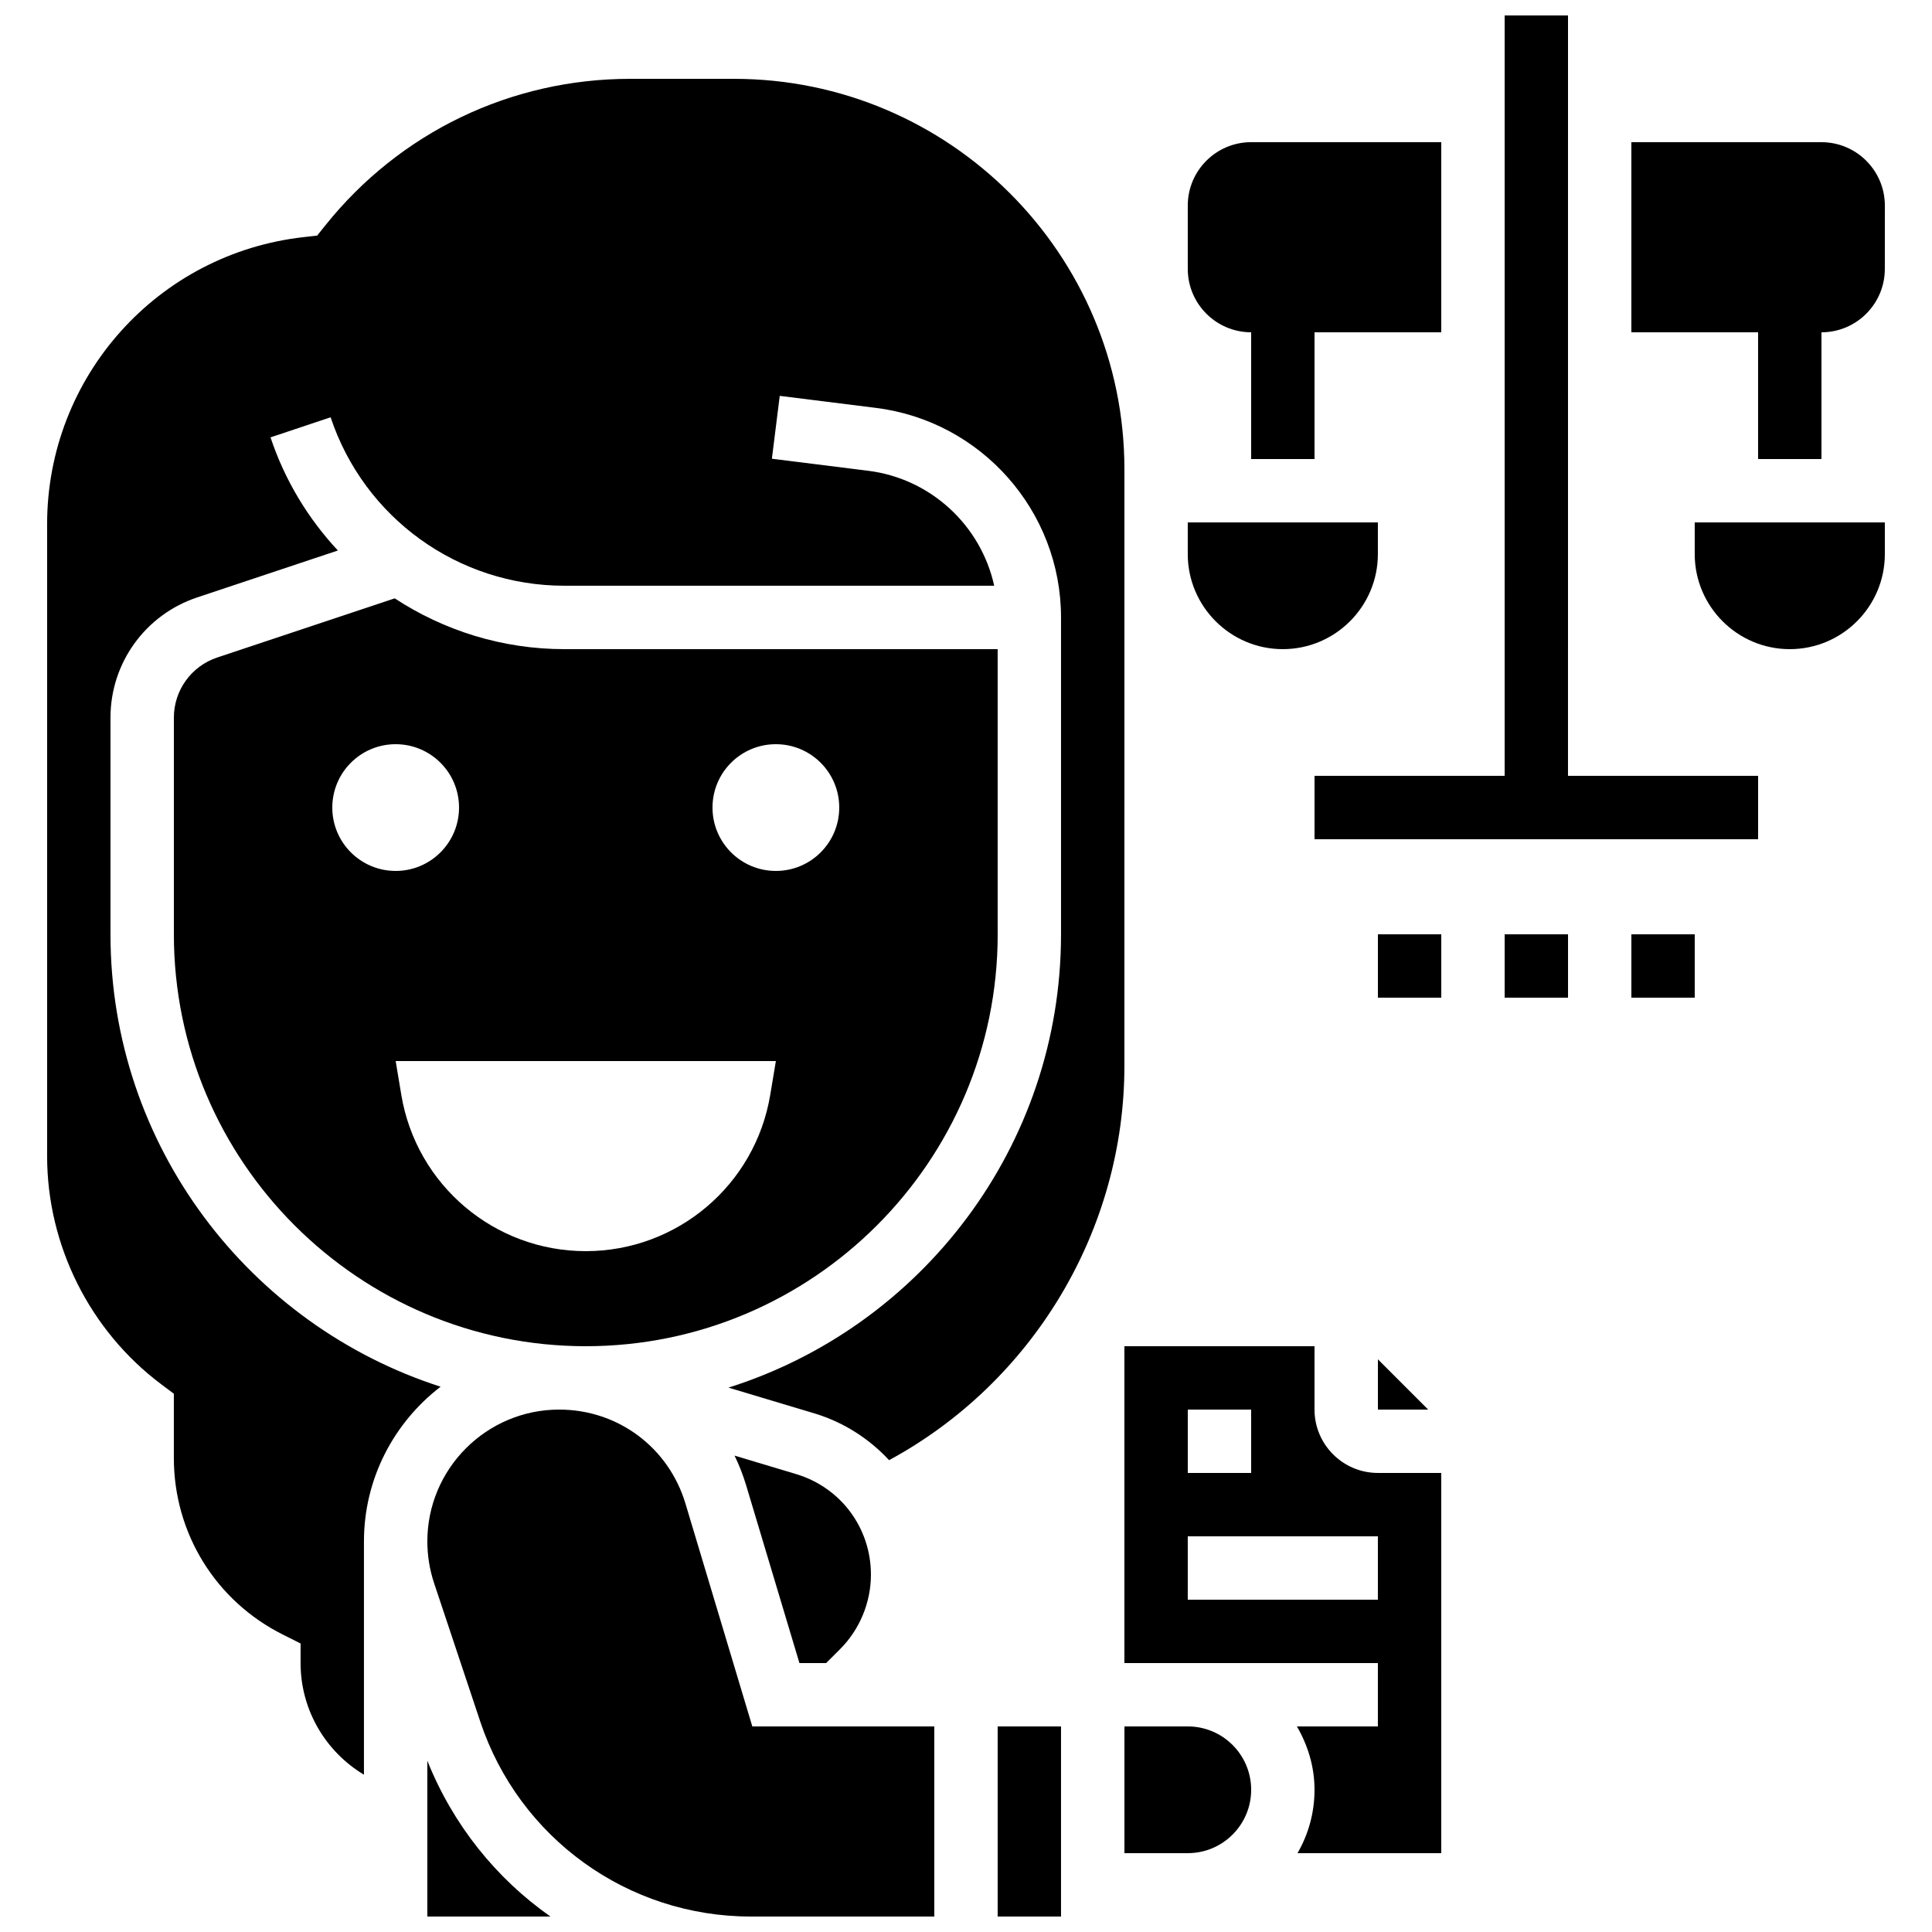
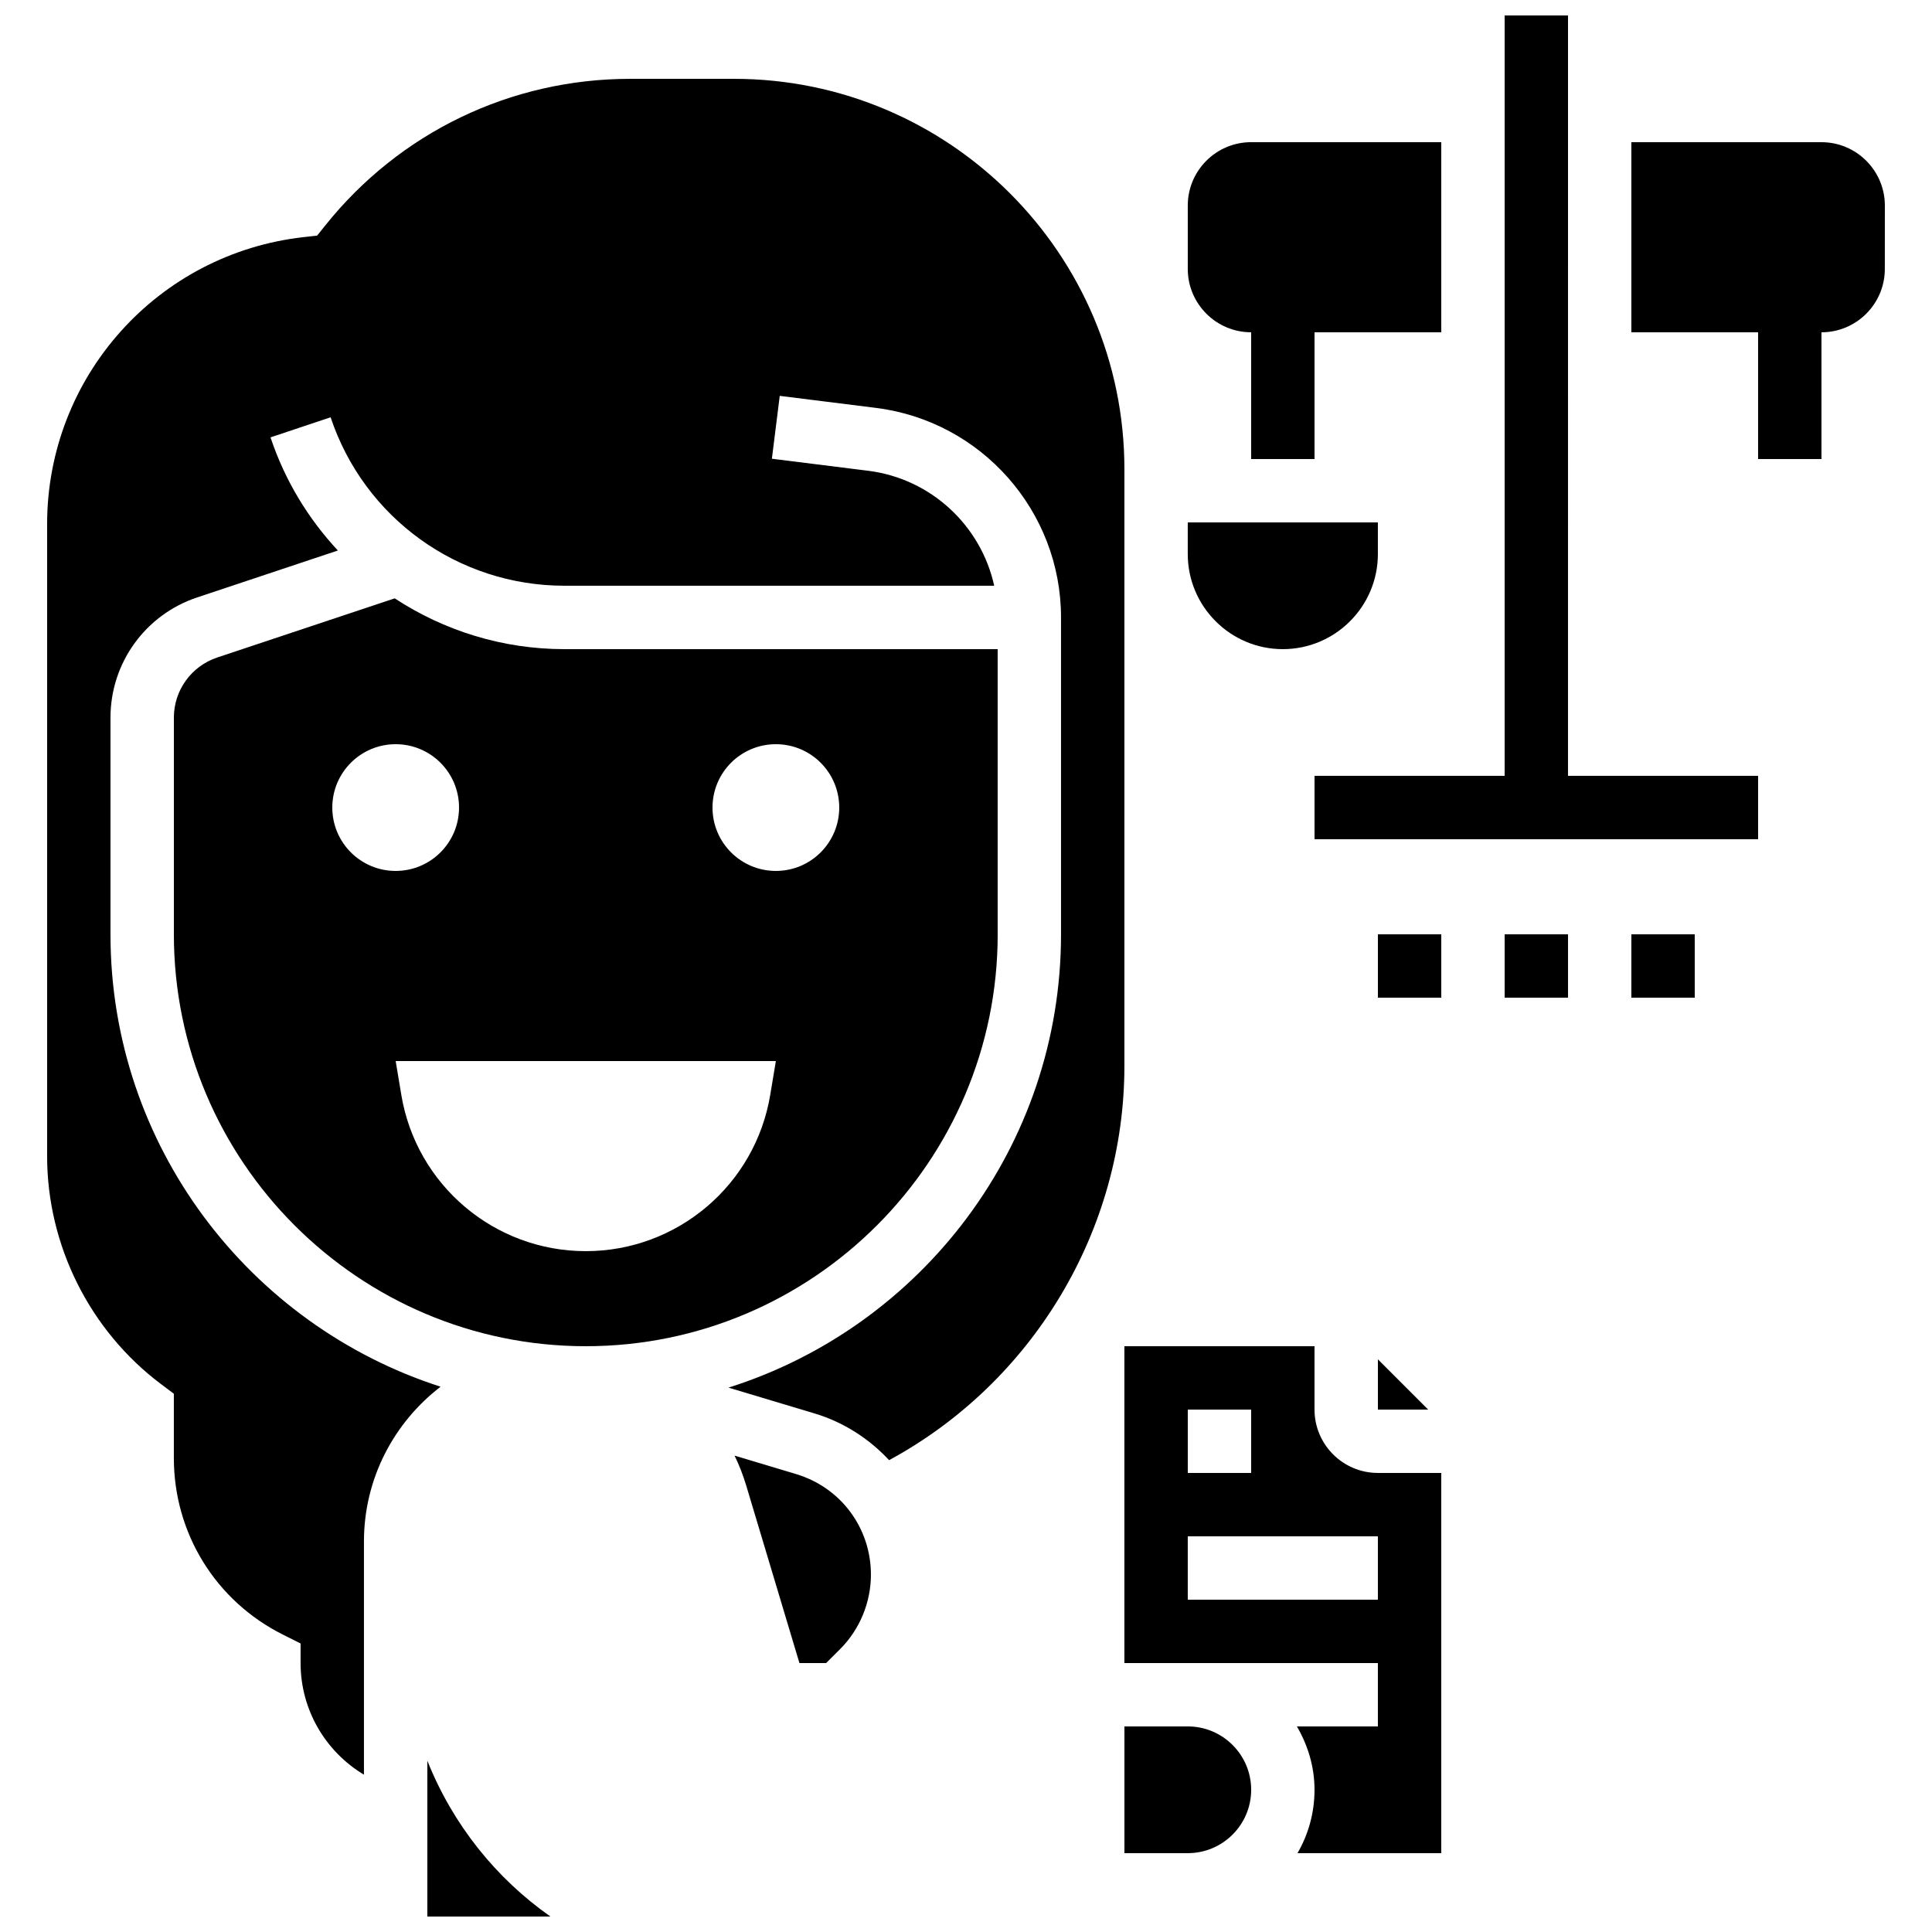
<svg xmlns="http://www.w3.org/2000/svg" width="800px" height="800px" version="1.1" viewBox="144 144 512 512">
  <defs>
    <clipPath id="d">
      <path d="m492 148.09h118v218.91h-118z" />
    </clipPath>
    <clipPath id="c">
      <path d="m257 610h33v41.902h-33z" />
    </clipPath>
    <clipPath id="b">
-       <path d="m408 601h18v50.902h-18z" />
-     </clipPath>
+       </clipPath>
    <clipPath id="a">
-       <path d="m257 517h135v134.9h-135z" />
-     </clipPath>
+       </clipPath>
  </defs>
  <path d="m475.57 232.06v33.586h16.793v-33.586h33.586v-50.383h-50.383c-9.262 0-16.793 7.531-16.793 16.793v16.793c0.004 9.266 7.535 16.797 16.797 16.797z" />
  <path d="m626.71 181.68h-50.383v50.383h33.586v33.586h16.793v-33.586c9.262 0 16.793-7.531 16.793-16.793l0.008-16.793c0-9.262-7.535-16.797-16.797-16.797z" />
  <g clip-path="url(#d)">
    <path d="m559.54 148.09h-16.793v201.52h-50.383v16.793h117.55v-16.793h-50.379z" />
  </g>
  <path d="m408.39 391.6v-75.57h-114.82c-16.414 0-31.918-4.902-44.973-13.461l-47.031 15.676c-6.879 2.301-11.488 8.699-11.488 15.938v57.418c0 60.188 48.969 109.16 109.16 109.16 60.188 0 109.16-48.973 109.16-109.16zm-58.777-50.379c9.277 0 16.793 7.516 16.793 16.793s-7.516 16.793-16.793 16.793c-9.277 0-16.793-7.516-16.793-16.793 0-9.281 7.516-16.793 16.793-16.793zm-117.55 16.793c0-9.277 7.516-16.793 16.793-16.793 9.277 0 16.793 7.516 16.793 16.793s-7.516 16.793-16.793 16.793c-9.277 0-16.793-7.516-16.793-16.793zm18.289 76.141-1.496-8.969h100.76l-1.496 8.969c-3.977 23.898-24.66 41.414-48.883 41.414-24.227 0-44.906-17.516-48.887-41.414z" />
  <g clip-path="url(#c)">
    <path d="m257.25 610.61v41.293h32.621c-14.383-10.102-25.836-24.301-32.621-41.293z" />
  </g>
  <g clip-path="url(#b)">
-     <path d="m408.39 601.52h16.793v50.383h-16.793z" />
-   </g>
+     </g>
  <g clip-path="url(#a)">
    <path d="m325.65 542.45c-4.477-14.895-17.918-24.895-33.461-24.895-19.262 0-34.938 15.668-34.938 34.93 0 3.777 0.605 7.508 1.789 11.066l12.227 36.668c10.301 30.91 39.117 51.684 71.699 51.684h48.633v-50.383h-48.23z" />
  </g>
  <path d="m362.93 584.73 3.719-3.711c5.184-5.191 8.156-12.371 8.156-19.703 0-12.395-7.977-23.117-19.852-26.676l-16.289-4.887c1.219 2.504 2.25 5.129 3.074 7.875l14.121 47.102z" />
  <path d="m483.96 316.03c13.887 0 25.191-11.301 25.191-25.191v-8.398h-50.383v8.398c0.004 13.887 11.305 25.191 25.191 25.191z" />
  <path d="m441.98 290.84v-22.488c0-57.055-46.418-103.46-103.47-103.46h-27.492c-31.605 0-61.055 14.156-80.801 38.836l-2.176 2.711-3.457 0.387c-38.82 4.316-68.098 37.023-68.098 76.094v167.46c0 23.652 11.301 46.258 30.23 60.457l3.356 2.519v17.027c0 19.961 11.094 37.91 28.945 46.828l4.641 2.328v5.191c0 12.402 6.602 23.461 16.793 29.582v-61.809c0-16.703 7.984-31.539 20.312-41.012-50.684-16.301-87.484-63.859-87.484-119.89v-57.418c0-14.484 9.227-27.281 22.965-31.859l37.297-12.438c-7.852-8.422-14.039-18.539-17.852-29.984l15.93-5.316c8.902 26.703 33.789 44.637 61.934 44.637h113.92c-3.492-15.887-16.691-28.371-33.395-30.465l-25.52-3.191 2.082-16.66 25.52 3.191c27.957 3.508 49.023 27.371 49.023 55.535v83.969c0 56.285-37.105 104.04-88.133 120.13l22.73 6.816c7.859 2.359 14.57 6.75 19.84 12.41 38.066-20.613 62.359-60.898 62.359-104.5z" />
  <path d="m509.16 517.55h13.316l-13.316-13.316z" />
  <path d="m492.36 517.55v-16.793h-50.383v83.969h67.176v16.793h-21.461c2.887 4.961 4.668 10.645 4.668 16.793 0 6.113-1.637 11.848-4.508 16.793h38.094v-100.76h-16.793c-9.262 0-16.793-7.531-16.793-16.793zm-33.586 0h16.793v16.793h-16.793zm50.379 50.379h-50.383v-16.793h50.383z" />
  <path d="m458.78 601.52h-16.793v33.586h16.793c9.262 0 16.793-7.531 16.793-16.793 0-9.262-7.531-16.793-16.793-16.793z" />
-   <path d="m593.12 290.84c0 13.887 11.301 25.191 25.191 25.191 13.887 0 25.191-11.301 25.191-25.191v-8.398h-50.383z" />
  <path d="m509.16 391.6h16.793v16.793h-16.793z" />
  <path d="m542.75 391.6h16.793v16.793h-16.793z" />
  <path d="m576.33 391.6h16.793v16.793h-16.793z" />
</svg>